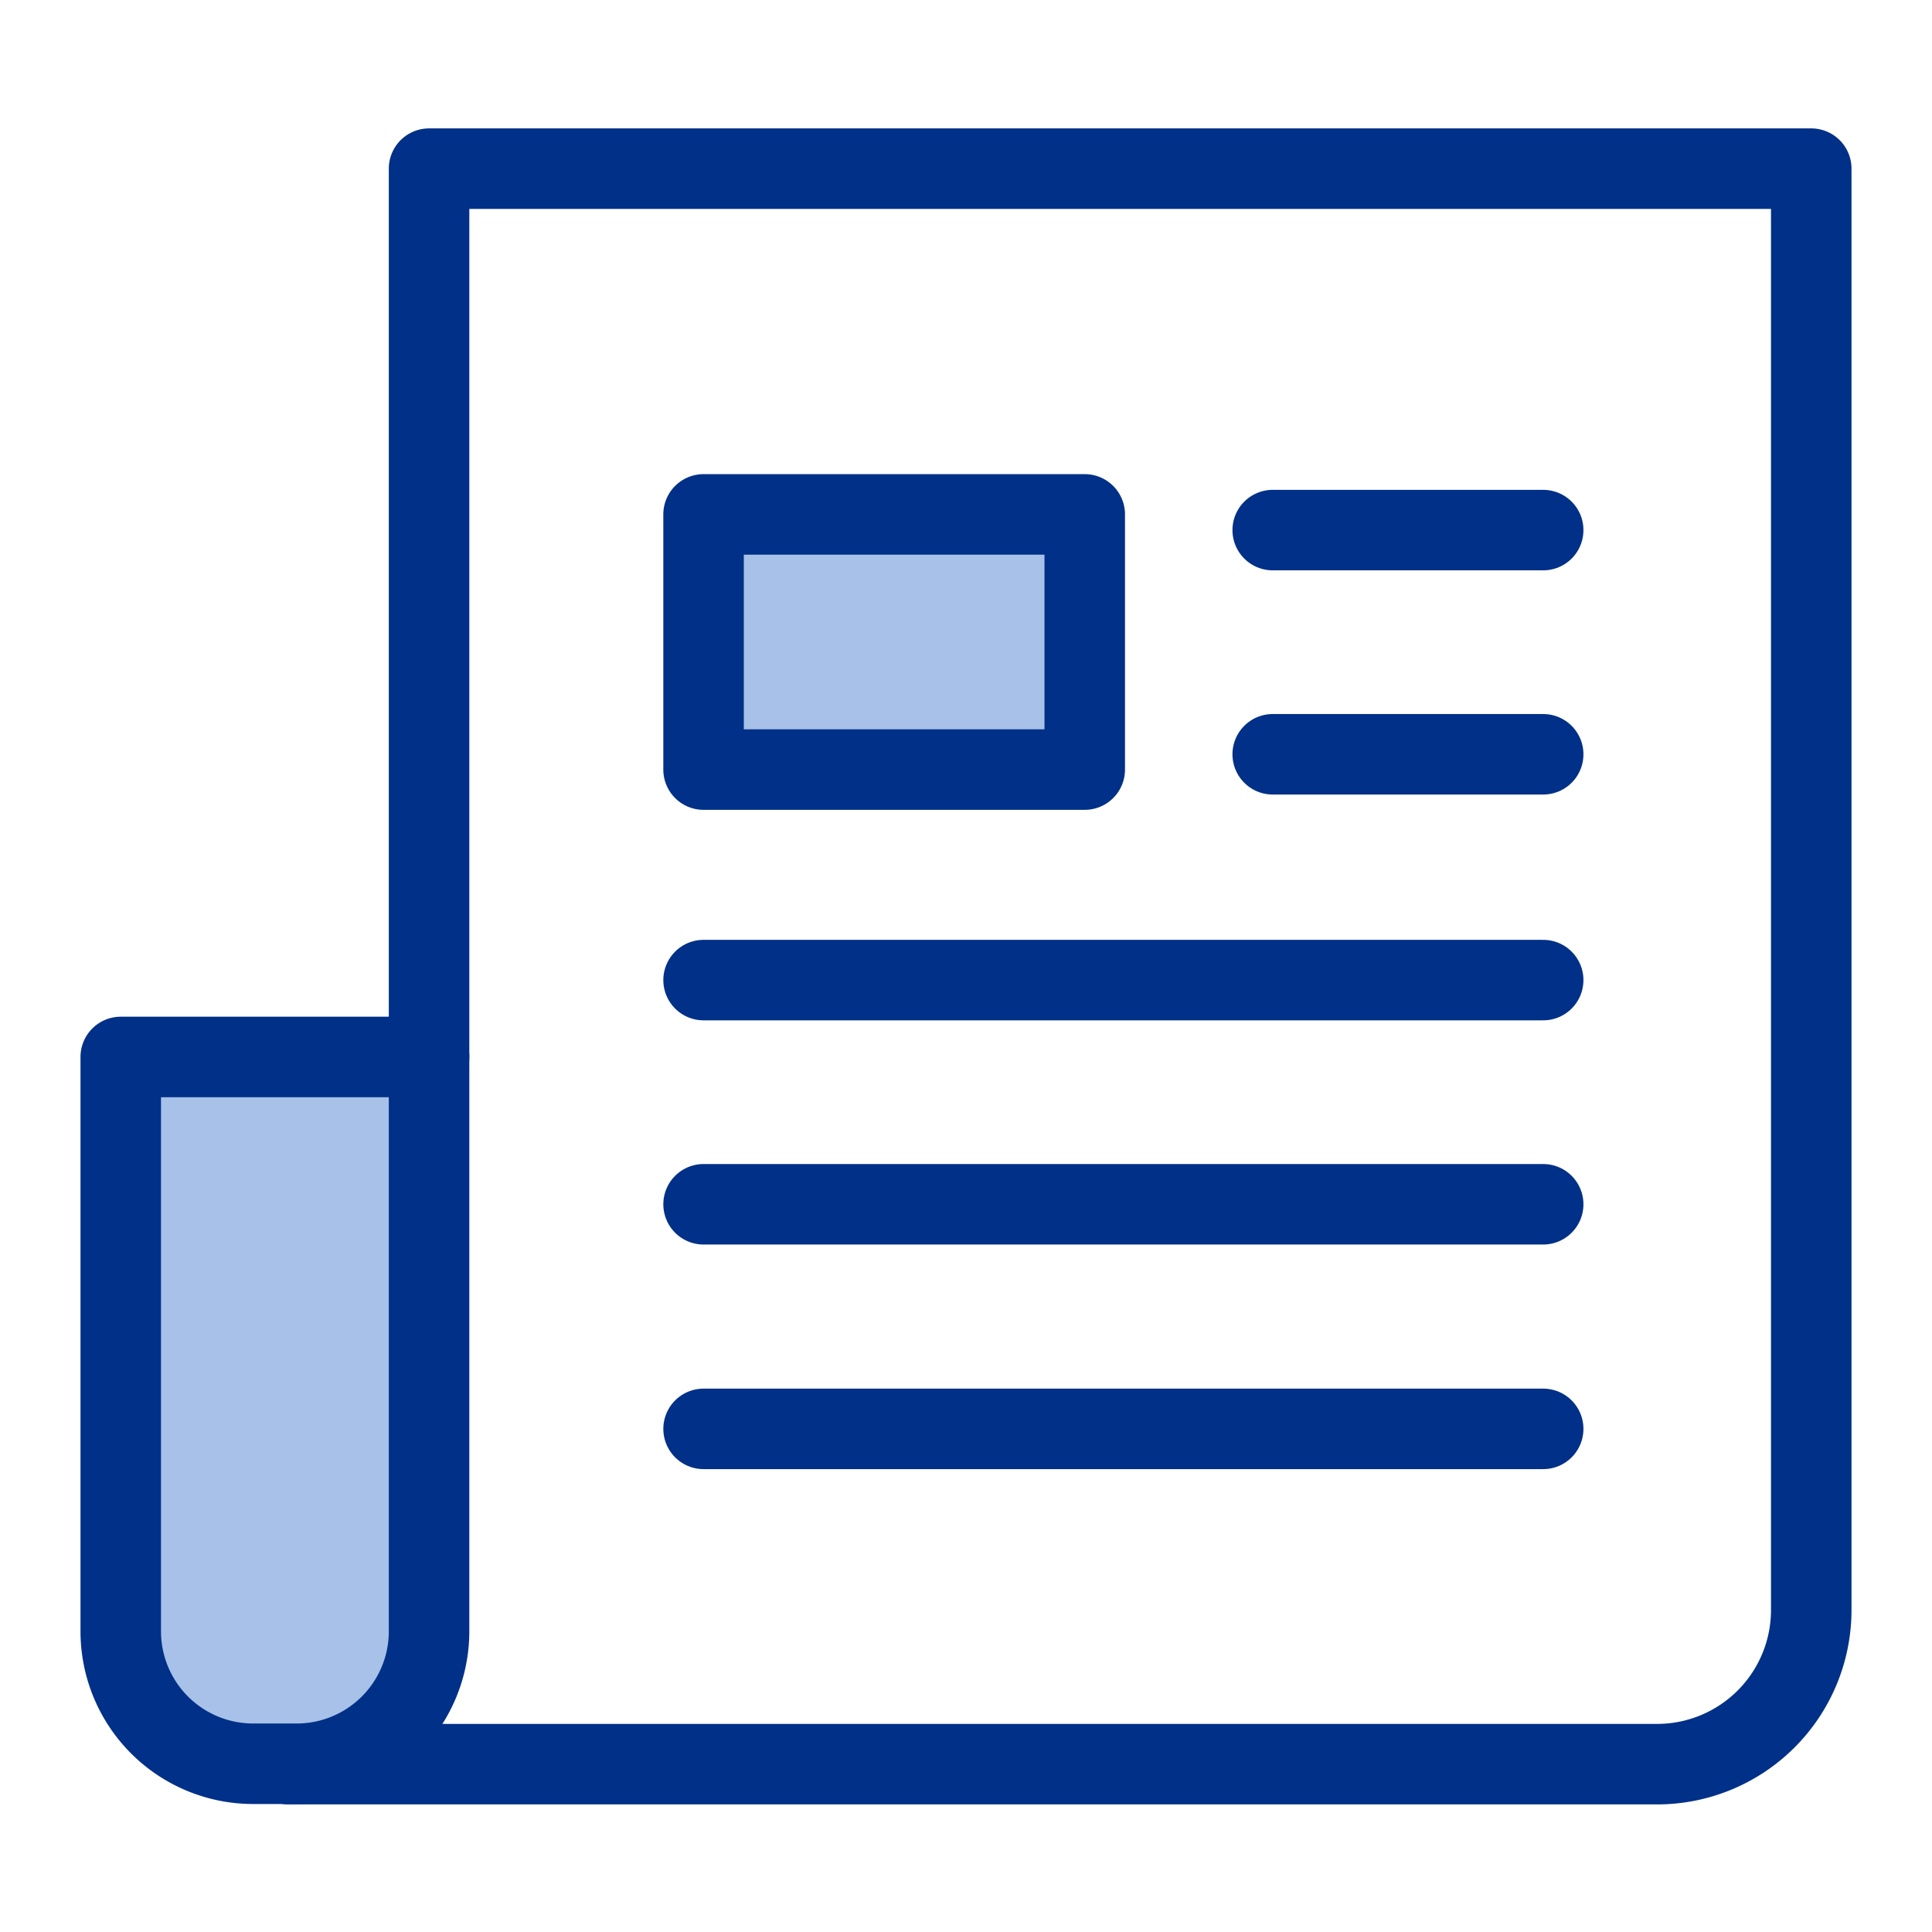
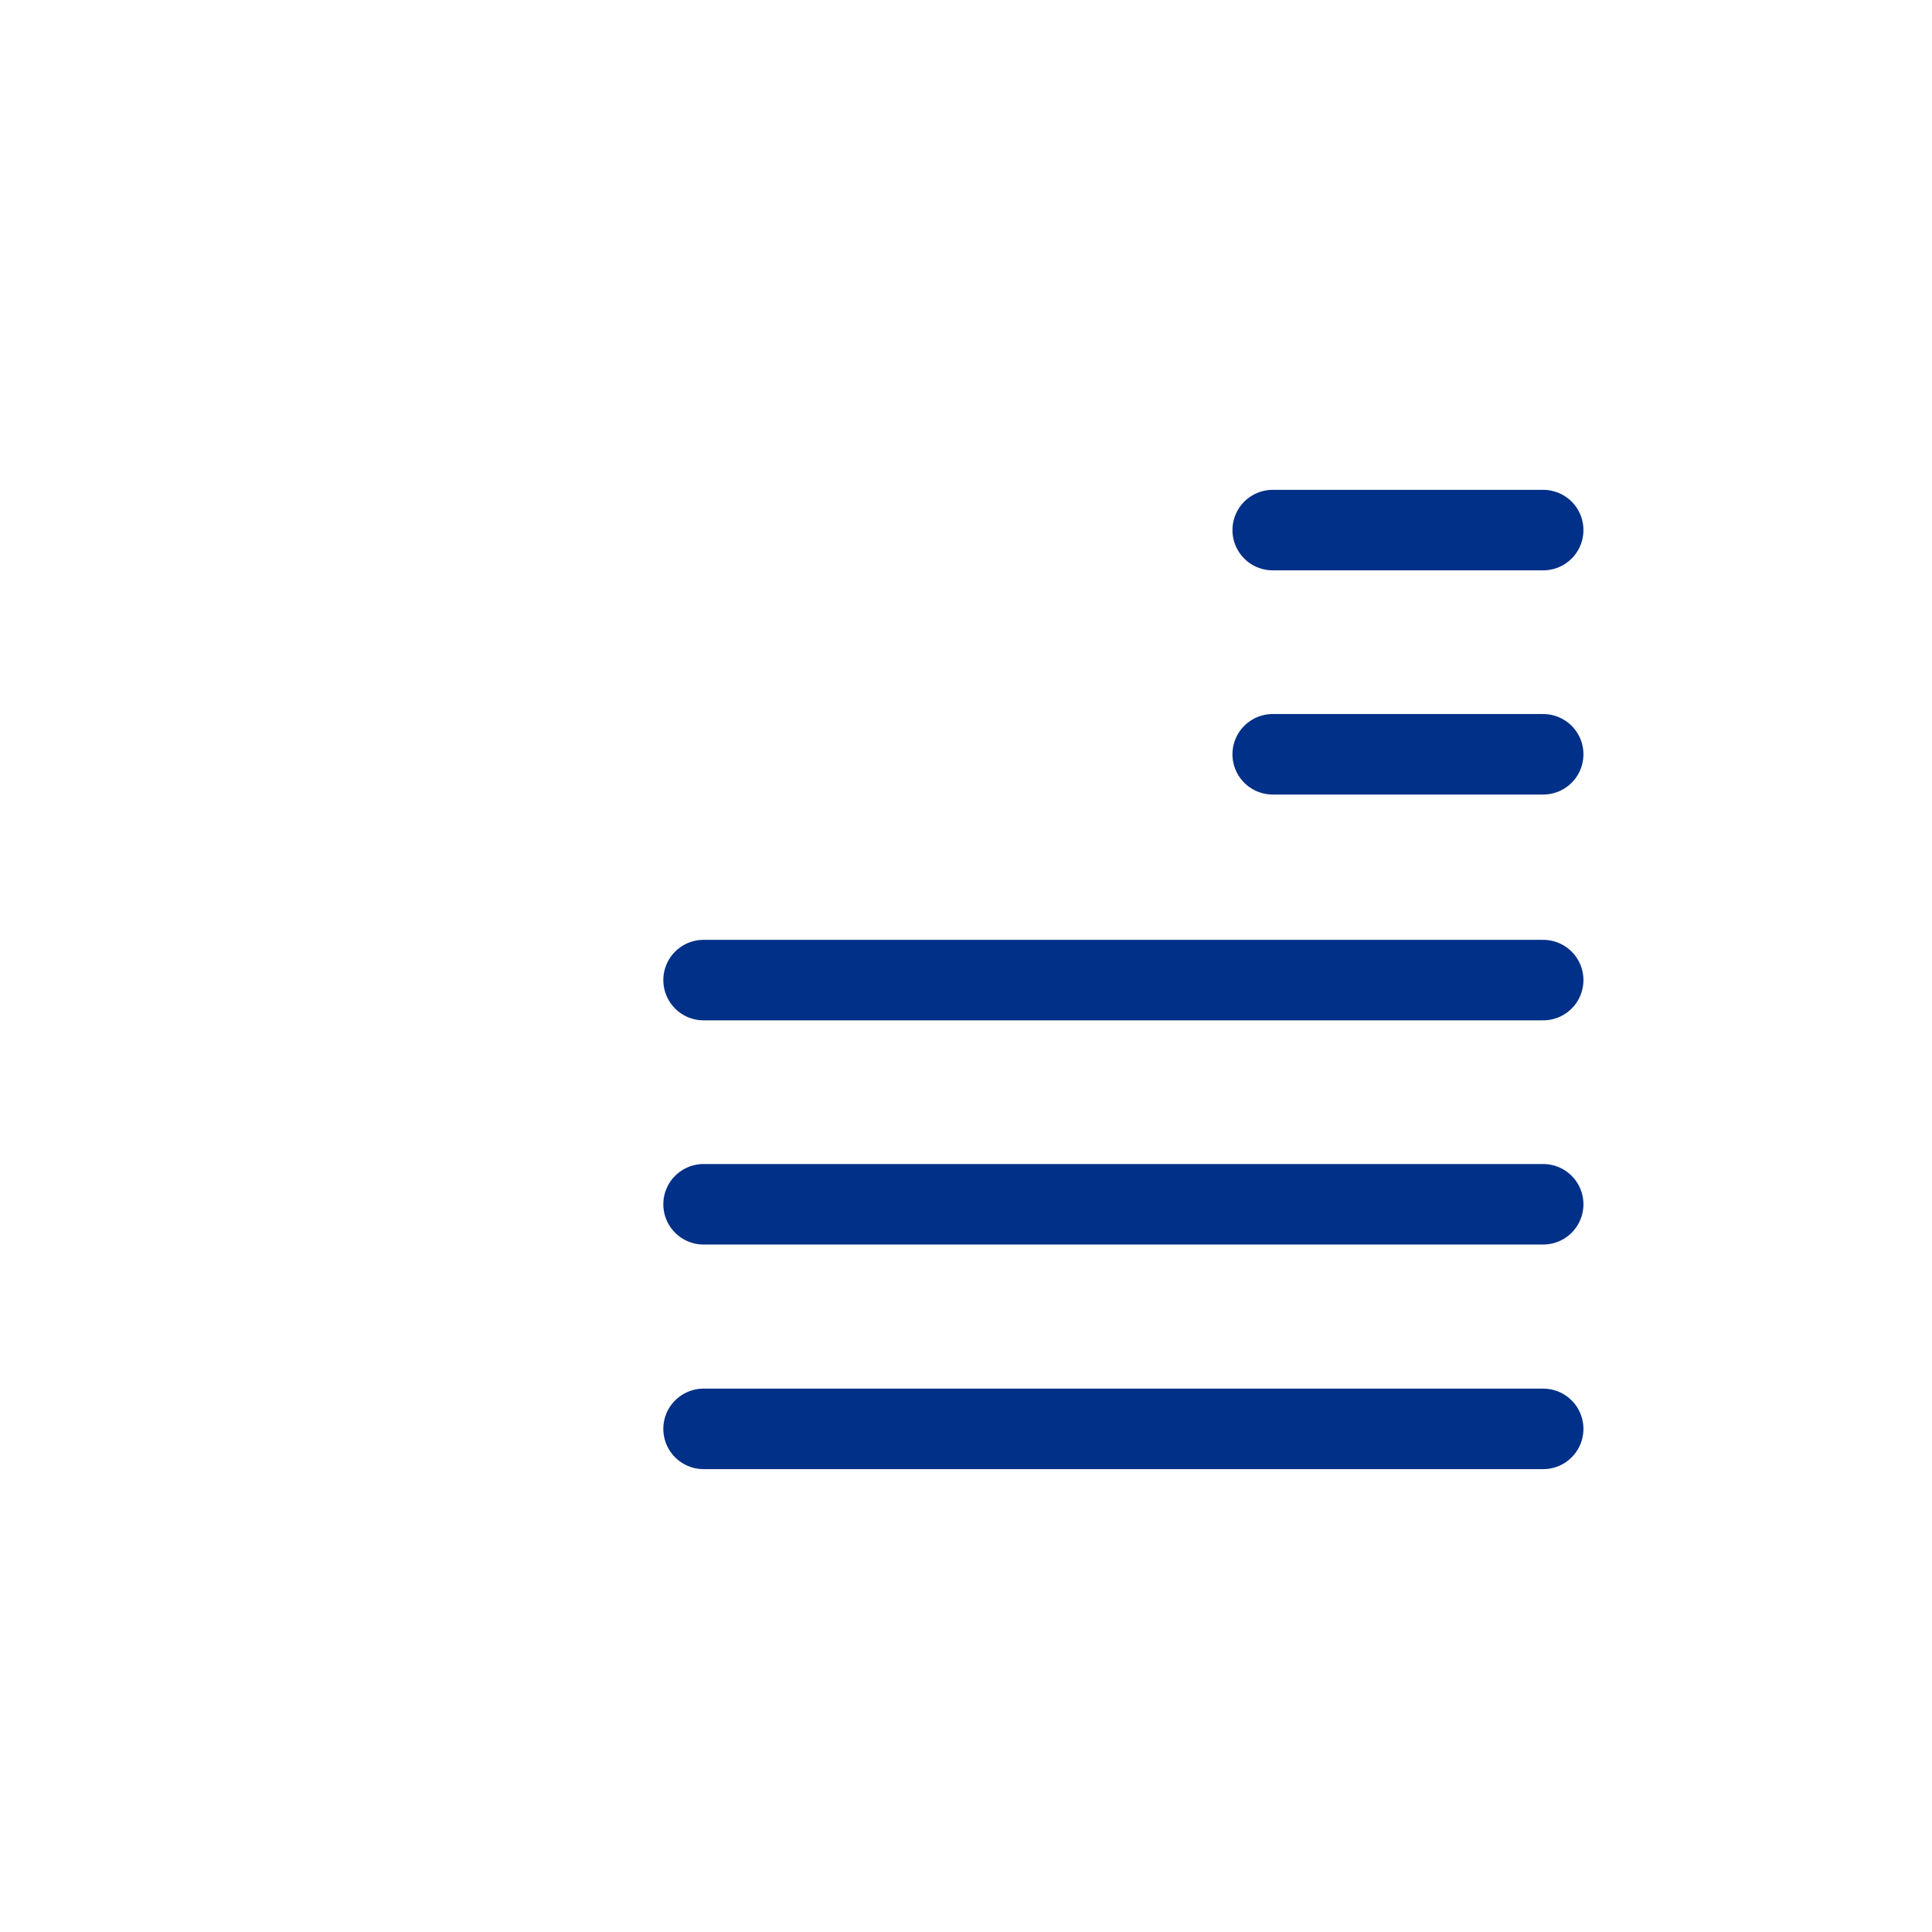
<svg xmlns="http://www.w3.org/2000/svg" width="48" height="48" viewBox="0 0 48 48" fill="none">
-   <path d="M10.66 26.26V4.19H45V40a3.83 3.83 0 01-3.83 3.83h-34" stroke="#003087" stroke-width="2" stroke-linecap="round" stroke-linejoin="round" />
-   <path d="M3 26.26h7.66v14.27a3.29 3.29 0 01-3.29 3.29H6.29A3.29 3.29 0 013 40.53V26.26zM26.95 12.78h-9.47v6.34h9.47v-6.34z" fill="#A7C1E8" stroke="#003087" stroke-width="2" stroke-linejoin="round" />
  <path d="M17.48 24.35h20.86M17.48 29.92h20.86M31.62 13.17h6.72M31.62 18.74h6.72M17.48 35.5h20.86" stroke="#003087" stroke-width="2" stroke-linecap="round" stroke-linejoin="round" />
</svg>